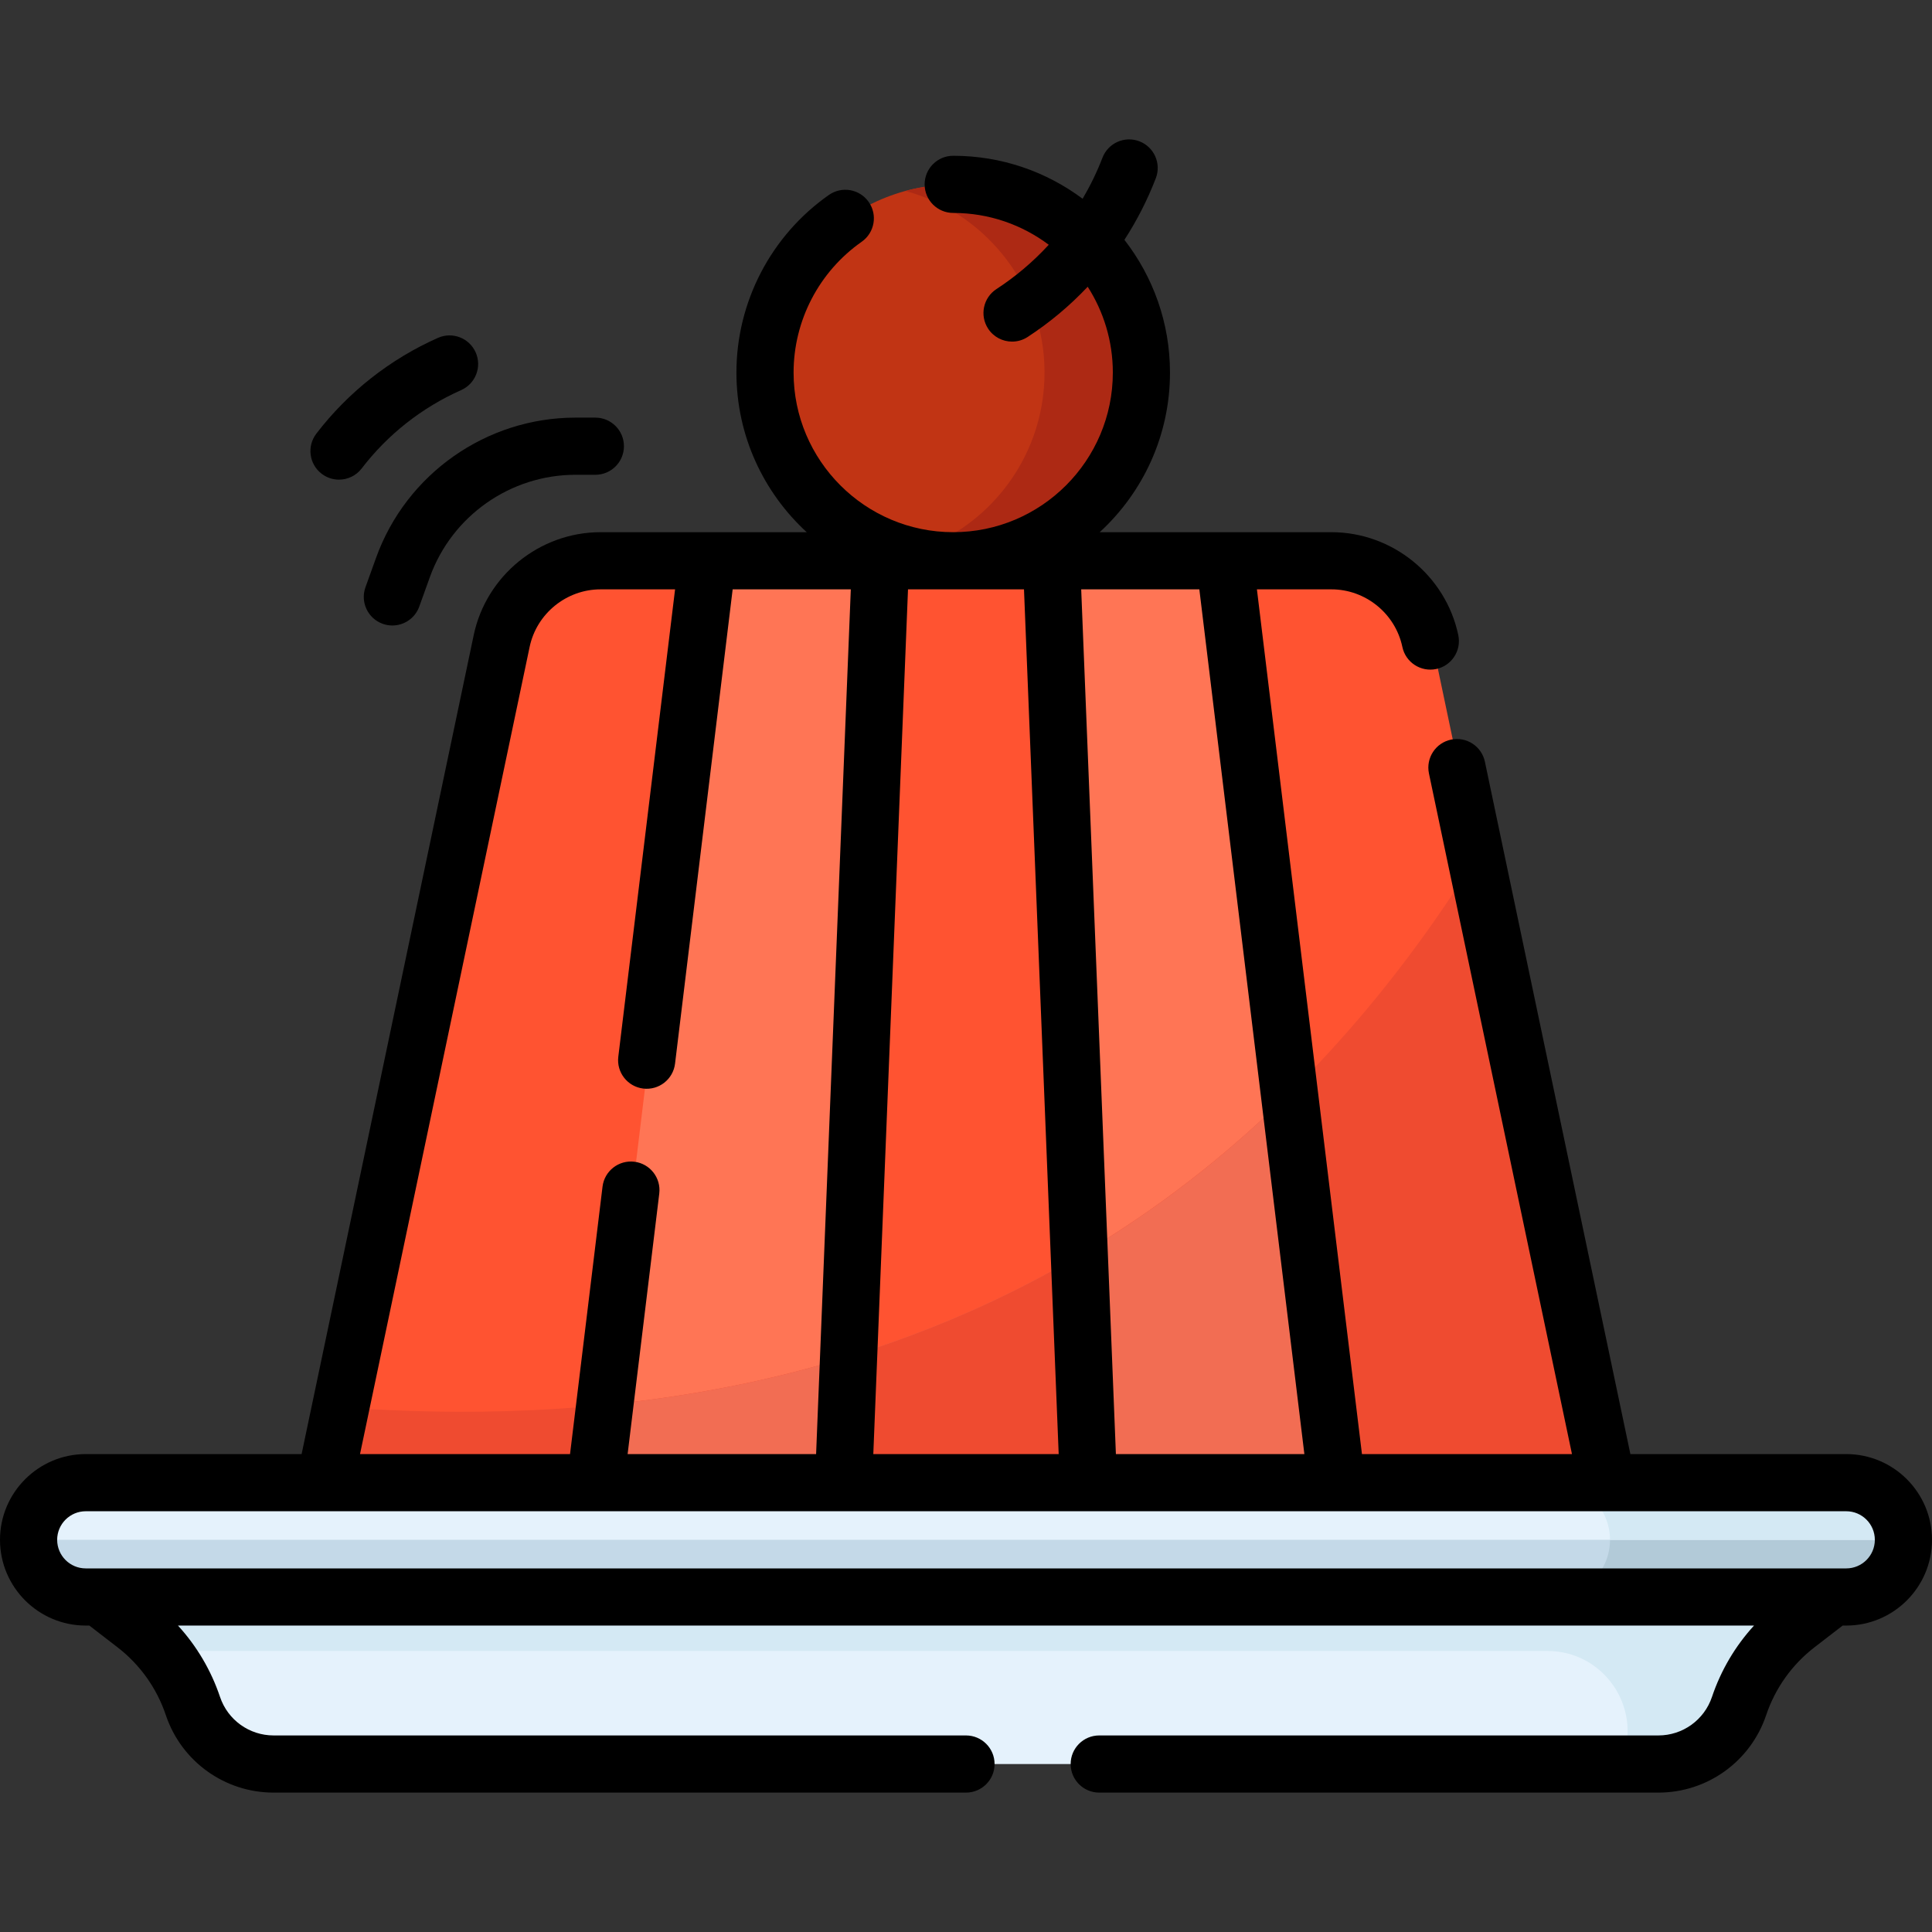
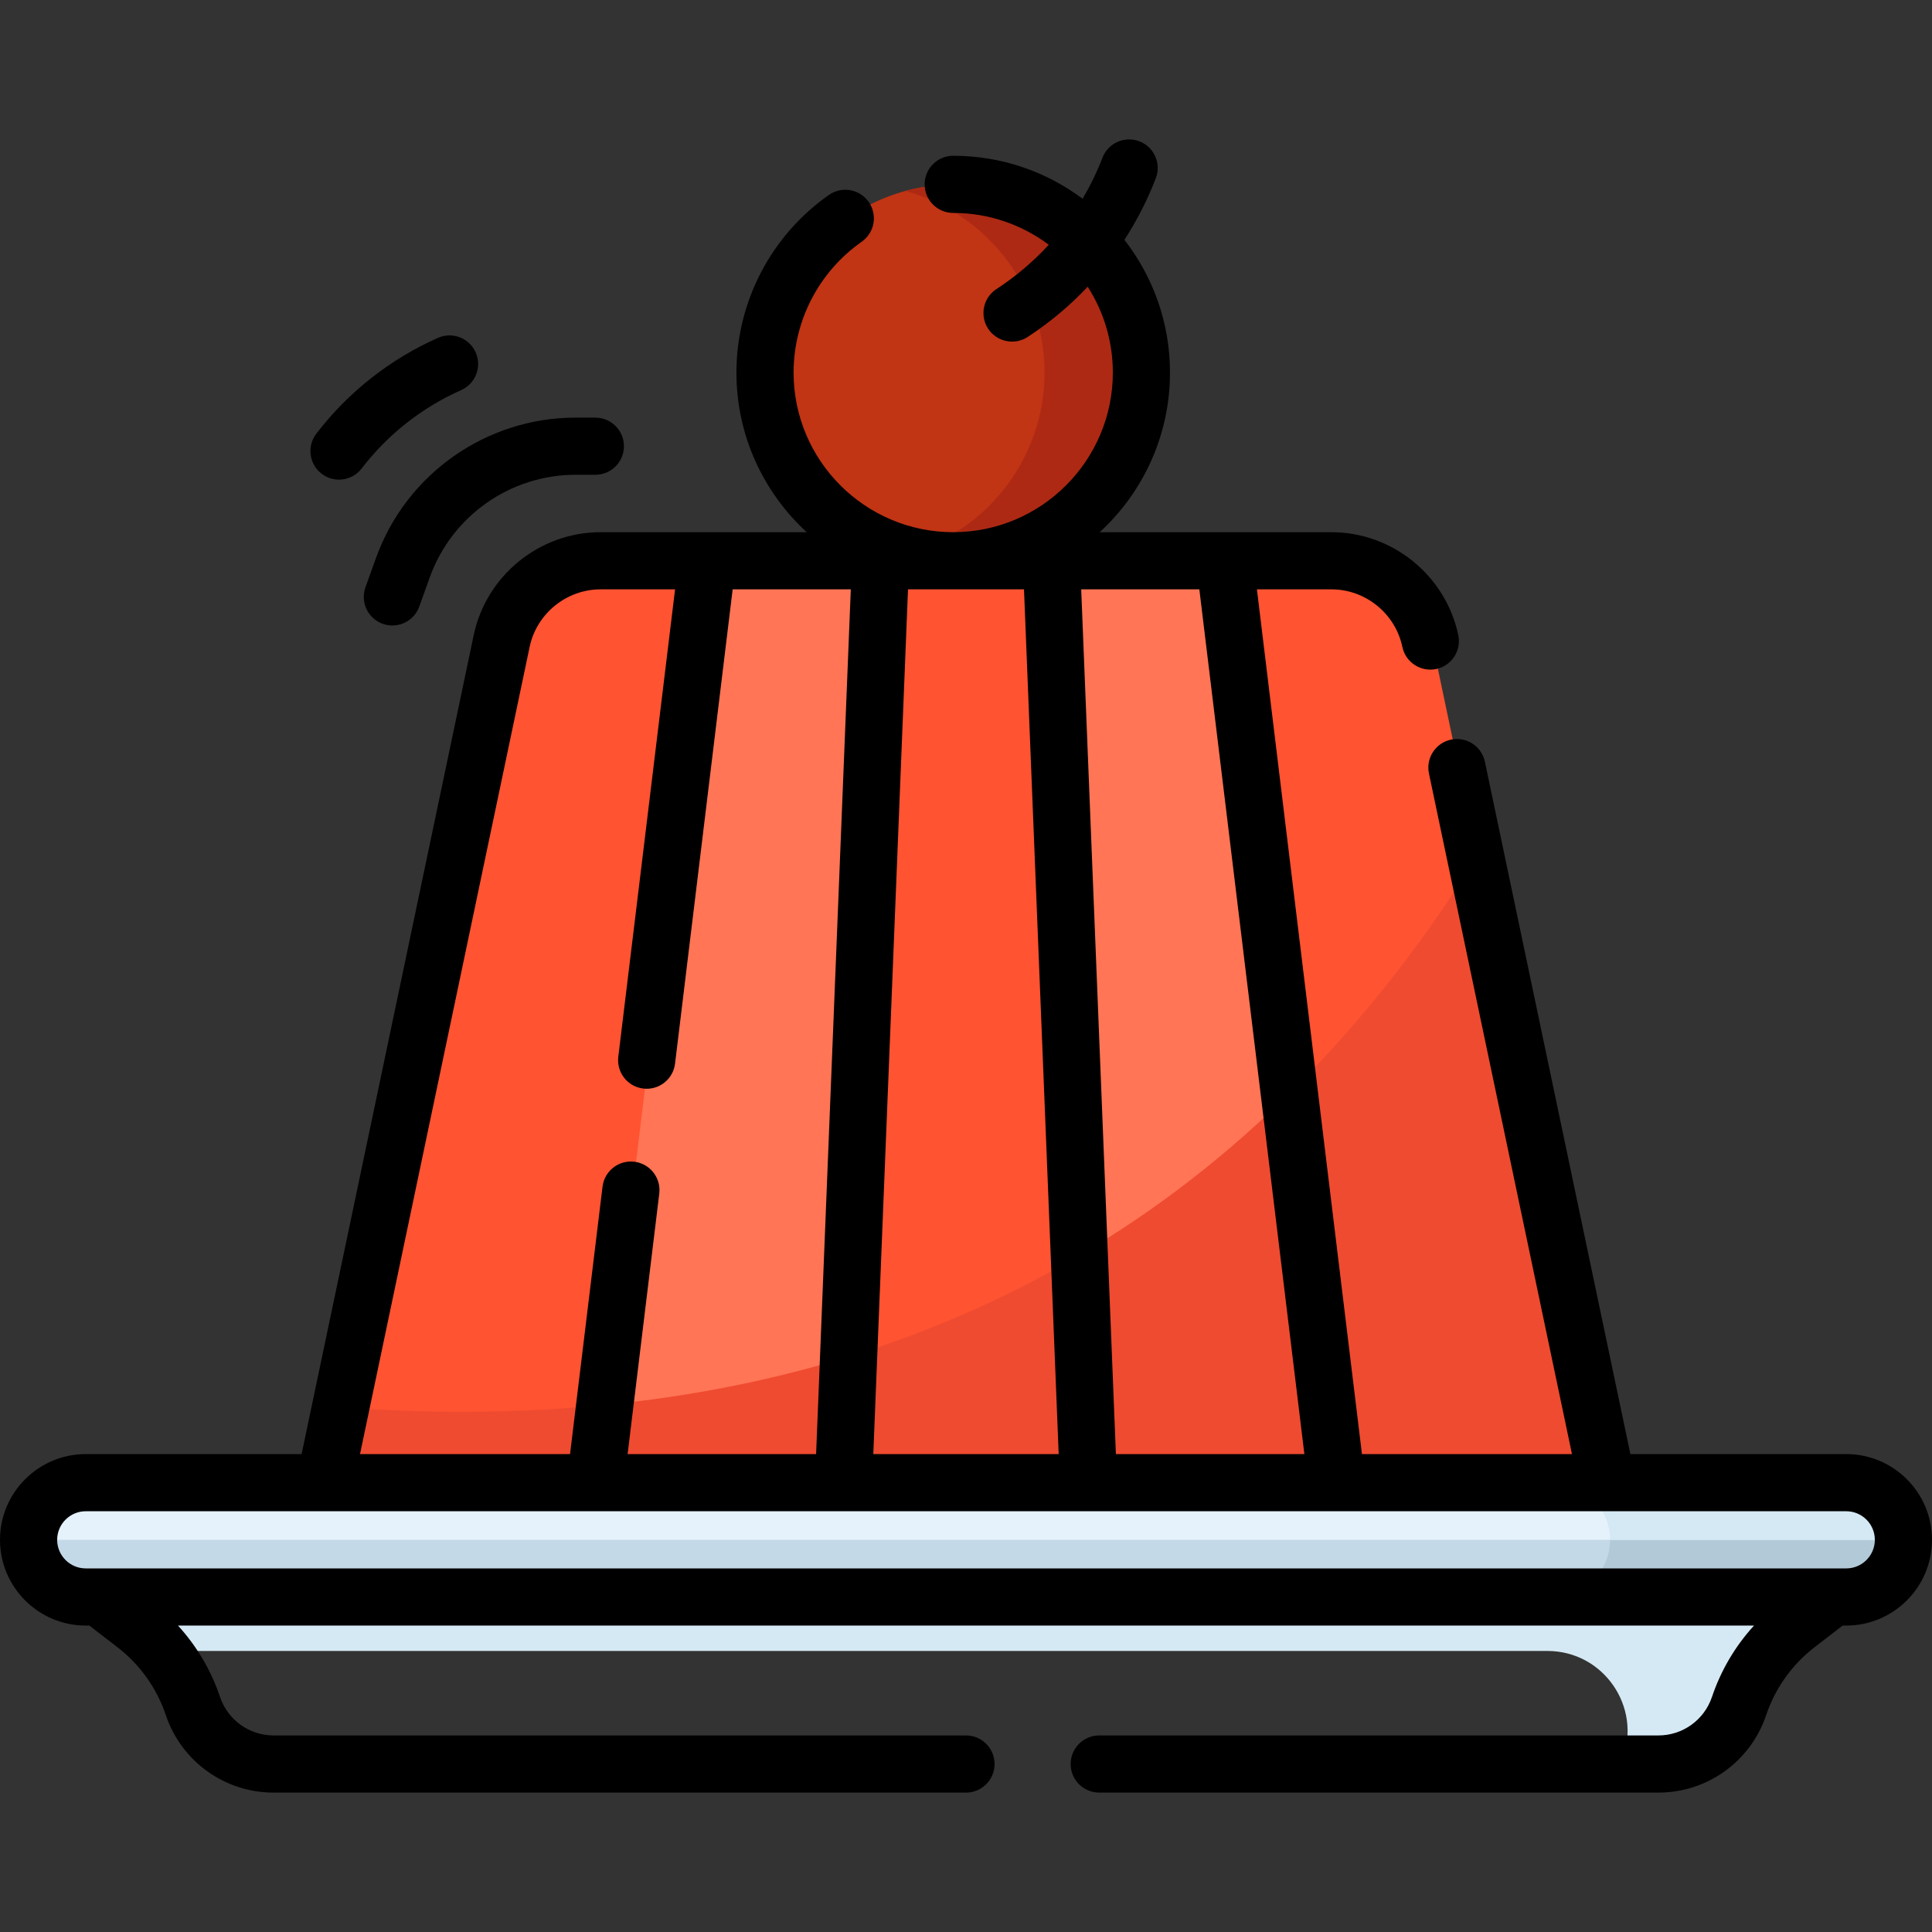
<svg xmlns="http://www.w3.org/2000/svg" version="1.1" id="Capa_1" x="0px" y="0px" viewBox="0 0 512.001 512.001" style="enable-background:new 0 0 512.001 512.001;" xml:space="preserve">
  <rect x="0" y="0" width="512.001" height="512.001" fill="#333333" stroke="none" />
  <path style="fill:#C13414;" d="M302.881,96.139c1.5,29.595-22.811,53.906-52.406,52.406c-25.34-1.285-45.93-21.875-47.213-47.215  c-1.499-29.594,22.811-53.904,52.405-52.405C281.006,50.209,301.597,70.799,302.881,96.139z" />
  <path style="fill:#AD2914;" d="M302.881,96.139c-1.284-25.34-21.875-45.93-47.215-47.214c-5.455-0.276-10.728,0.33-15.696,1.679  c20.345,5.546,35.676,23.785,36.778,45.535c1.223,24.139-14.728,44.757-36.709,50.727c3.357,0.915,6.846,1.497,10.435,1.679  C280.069,150.045,304.381,125.734,302.881,96.139z" />
  <path style="fill:#FF5331;" d="M426.382,392.922H86.539l46.868-223.037c2.605-12.398,13.541-21.274,26.209-21.274h193.689  c12.669,0,23.604,8.877,26.209,21.274L426.382,392.922z" />
  <polygon style="fill:#FF7555;" points="354.685,392.922 158.237,392.922 187.913,148.611 325.009,148.611 " />
  <polygon style="fill:#FF5331;" points="288.909,392.922 224.013,392.922 233.816,148.611 279.105,148.611 " />
  <path style="fill:#EF4B30;" d="M391.472,226.79c-18.17,29.398-42.055,58.846-72.596,83.271  c-77.435,61.93-167.285,67.315-228.142,62.895l-4.196,19.967h339.843L391.472,226.79z" />
-   <path style="fill:#F26D53;" d="M342.103,289.339c-7.275,7.204-15.005,14.147-23.226,20.722  c-51.275,41.008-107.991,57.217-158.132,62.21l-2.508,20.651h196.448L342.103,289.339z" />
-   <path style="fill:#EF4B30;" d="M286.481,332.42c-20.168,11.921-40.761,20.666-61.123,26.97l-1.346,33.533h64.896L286.481,332.42z" />
  <path style="fill:#C4D9E8;" d="M489.278,423.218H22.722c-8.366,0-15.148-6.782-15.148-15.148l0,0  c0-8.366,6.782-15.148,15.148-15.148h233.026h233.531c8.366,0,15.148,6.782,15.148,15.148l0,0  C504.426,416.436,497.644,423.218,489.278,423.218z" />
  <path style="fill:#B2CAD8;" d="M489.278,392.922h-77.759c8.366,0,15.148,6.782,15.148,15.148l0,0  c0,8.366-6.782,15.148-15.148,15.148h77.759c8.366,0,15.148-6.782,15.148-15.148l0,0  C504.426,399.704,497.644,392.922,489.278,392.922z" />
  <path style="fill:#E5F2FC;" d="M504.426,408.07c0-8.366-6.782-15.148-15.148-15.148h-233.53H22.722  c-8.366,0-15.148,6.782-15.148,15.148H255.72H504.426z" />
  <path style="fill:#D4E9F4;" d="M489.278,392.922h-77.759c8.366,0,15.148,6.782,15.148,15.148h77.759  C504.426,399.704,497.644,392.922,489.278,392.922z" />
-   <path style="fill:#E5F2FC;" d="M256,423.218H26.257l9.485,7.314c7.154,5.516,12.51,13.03,15.39,21.592  c3.089,9.179,11.692,15.361,21.376,15.361H256h183.493c9.684,0,18.288-6.183,21.376-15.361c2.88-8.561,8.236-16.076,15.39-21.592  l9.485-7.314H256z" />
  <path style="fill:#D4E9F4;" d="M256,423.218H26.257l9.485,7.314c2.68,2.067,5.108,4.414,7.248,6.992h182.04h185.059  c14.804,0,25.046,14.763,19.902,28.645c-0.033,0.088-0.063,0.175-0.092,0.26c-0.121,0.359-0.265,0.706-0.403,1.056h9.997  c9.744,0,18.288-6.289,21.428-15.513c2.892-8.498,8.227-15.956,15.339-21.44l9.485-7.314H256z" />
  <path d="M489.278,385.348H432.07l-38.557-183.487c-0.86-4.094-4.876-6.711-8.97-5.855c-4.093,0.86-6.714,4.876-5.855,8.97  l37.902,180.372h-55.657l-27.836-229.164h19.747c9.034,0,16.939,6.417,18.797,15.258c0.86,4.094,4.881,6.713,8.97,5.855  c4.094-0.86,6.715-4.876,5.855-8.97c-3.323-15.814-17.464-27.291-33.622-27.291h-28.297h-33.114  c11.441-10.508,18.626-25.58,18.626-42.302c0-13.245-4.517-25.447-12.076-35.175c3.301-5.102,6.096-10.547,8.319-16.319  c1.503-3.904-0.443-8.287-4.346-9.79c-3.904-1.504-8.287,0.442-9.79,4.346c-1.464,3.801-3.232,7.425-5.259,10.877  c-9.579-7.151-21.452-11.39-34.298-11.39c-4.183,0-7.574,3.391-7.574,7.574s3.391,7.574,7.574,7.574  c9.485,0,18.25,3.138,25.314,8.43c-0.052,0.057-0.1,0.117-0.152,0.173c-4.049,4.394-8.66,8.289-13.704,11.577  c-3.504,2.284-4.494,6.976-2.21,10.481c1.452,2.228,3.877,3.439,6.352,3.439c1.418,0,2.852-0.398,4.129-1.23  c5.828-3.798,11.173-8.277,15.914-13.309c4.208,6.573,6.66,14.373,6.66,22.74c0,23.325-18.977,42.302-42.302,42.302  s-42.302-18.976-42.302-42.302c0-13.783,6.749-26.742,18.052-34.666c3.425-2.401,4.255-7.124,1.854-10.549  c-2.401-3.426-7.124-4.255-10.549-1.854c-15.344,10.756-24.505,28.353-24.505,47.07c0,16.722,7.186,31.793,18.626,42.302h-26.334  h-28.296c-16.159,0-30.299,11.478-33.622,27.291L79.93,385.348H22.722C10.193,385.348,0,395.541,0,408.07  s10.193,22.722,22.722,22.722h0.954l7.441,5.738c5.987,4.616,10.426,10.843,12.836,18.009c4.13,12.274,15.606,20.52,28.555,20.52  H256c4.183,0,7.574-3.391,7.574-7.574s-3.391-7.574-7.574-7.574H72.507c-6.438,0-12.144-4.1-14.198-10.203  c-2.379-7.071-6.176-13.483-11.144-18.916h417.669c-4.968,5.433-8.766,11.845-11.145,18.916  c-2.053,6.103-7.759,10.203-14.198,10.203H291.308c-4.183,0-7.574,3.391-7.574,7.574s3.391,7.574,7.574,7.574h148.185  c12.95,0,24.425-8.247,28.555-20.52c2.411-7.165,6.85-13.393,12.836-18.009l7.441-5.738h0.954c12.529,0,22.722-10.193,22.722-22.722  S501.807,385.348,489.278,385.348z M345.674,385.348h-49.95l-9.195-229.164h31.309L345.674,385.348z M240.632,156.185h30.737  l9.195,229.164h-49.128L240.632,156.185z M140.358,171.442c1.857-8.841,9.763-15.258,18.797-15.258h19.747L163.856,280.05  c-0.504,4.152,2.453,7.927,6.606,8.432c4.15,0.502,7.927-2.453,8.432-6.606l15.267-125.692h31.31l-9.195,229.164h-49.95  l8.387-69.046c0.504-4.152-2.453-7.928-6.606-8.432c-4.149-0.5-7.927,2.453-8.432,6.606l-8.609,70.872H95.409L140.358,171.442z   M489.278,415.644H22.722c-4.177,0-7.574-3.397-7.574-7.574s3.397-7.574,7.574-7.574h63.356h71.698h65.776h64.896h65.776h71.697  h63.357c4.177,0,7.574,3.397,7.574,7.574S493.455,415.644,489.278,415.644z" />
  <path d="M99.669,147.802l-2.815,7.821c-1.417,3.935,0.625,8.275,4.561,9.691c0.847,0.305,1.713,0.45,2.565,0.45  c3.104,0,6.015-1.923,7.127-5.011l2.815-7.82c5.837-16.215,21.338-27.109,38.571-27.109h5.284c4.183,0,7.574-3.391,7.574-7.574  s-3.391-7.574-7.574-7.574h-5.284C128.891,110.676,107.663,125.596,99.669,147.802z" />
  <path d="M85.238,125.55c1.374,1.052,2.992,1.56,4.598,1.56c2.277,0,4.529-1.023,6.02-2.971c6.88-8.988,15.991-16.164,26.35-20.753  c3.824-1.694,5.552-6.168,3.857-9.993c-1.695-3.825-6.171-5.552-9.993-3.857c-12.675,5.615-23.824,14.397-32.243,25.396  C81.285,118.254,81.916,123.008,85.238,125.55z" />
  <g>
</g>
  <g>
</g>
  <g>
</g>
  <g>
</g>
  <g>
</g>
  <g>
</g>
  <g>
</g>
  <g>
</g>
  <g>
</g>
  <g>
</g>
  <g>
</g>
  <g>
</g>
  <g>
</g>
  <g>
</g>
  <g>
</g>
</svg>